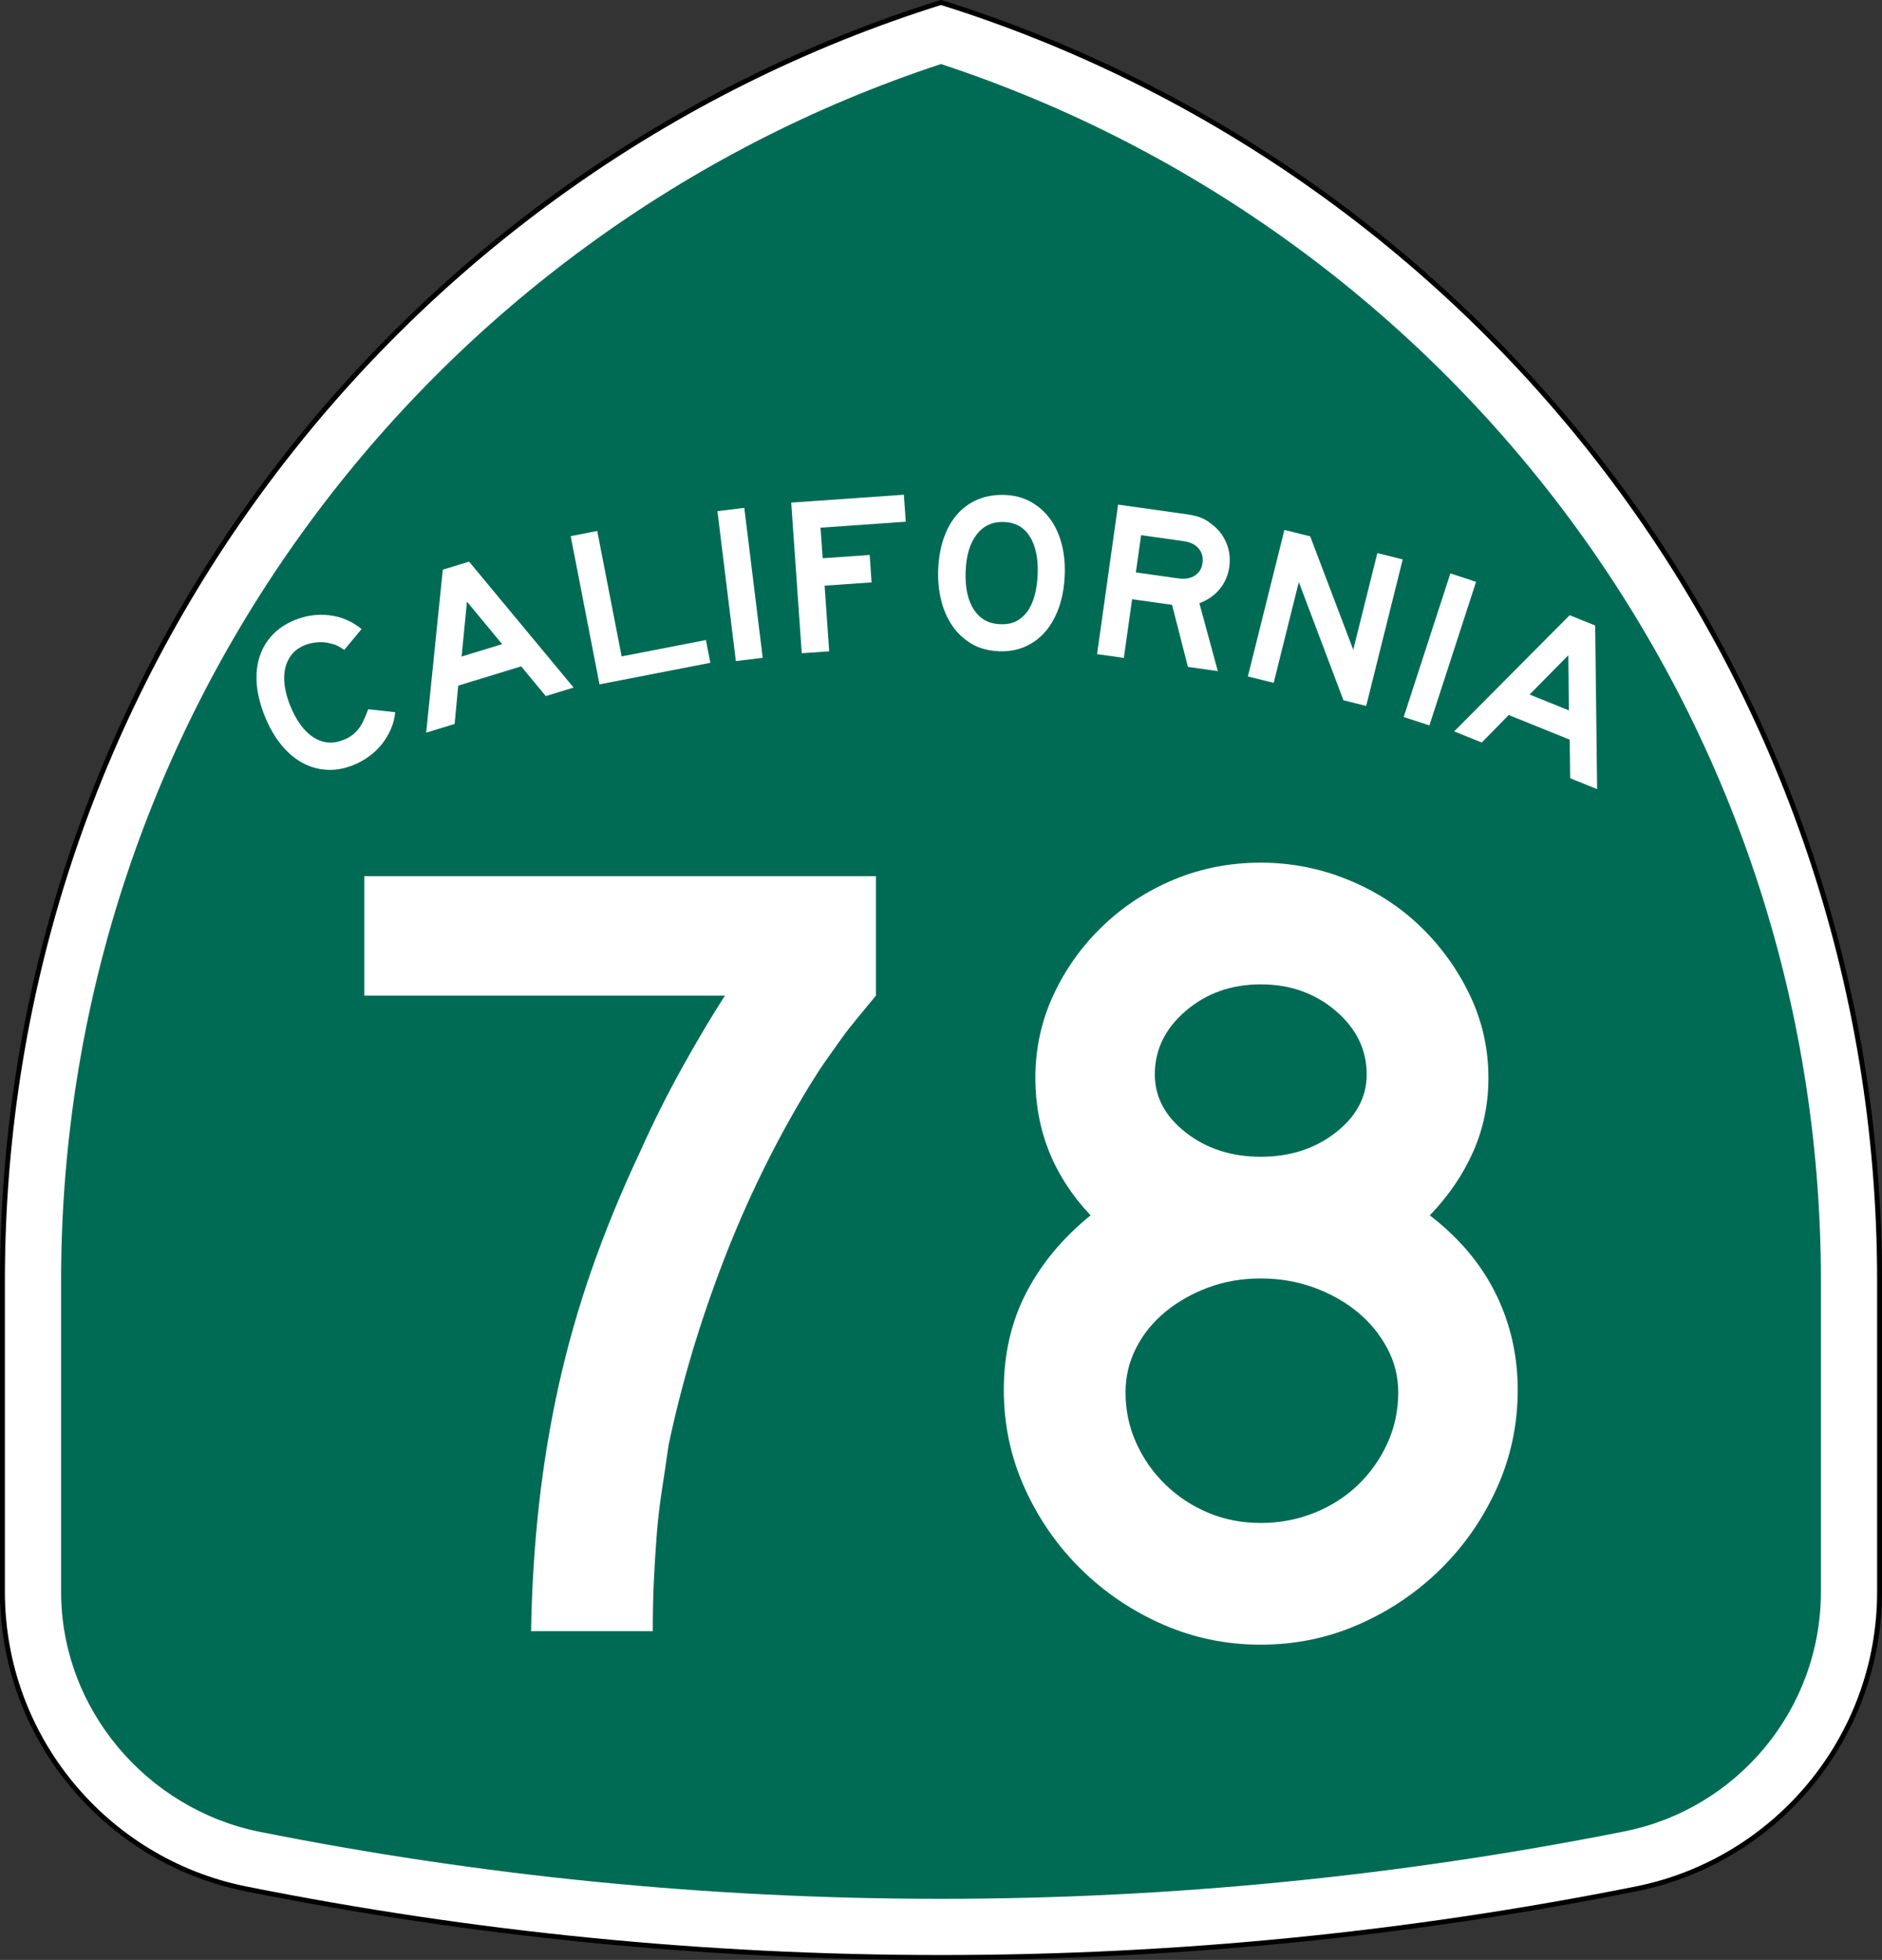
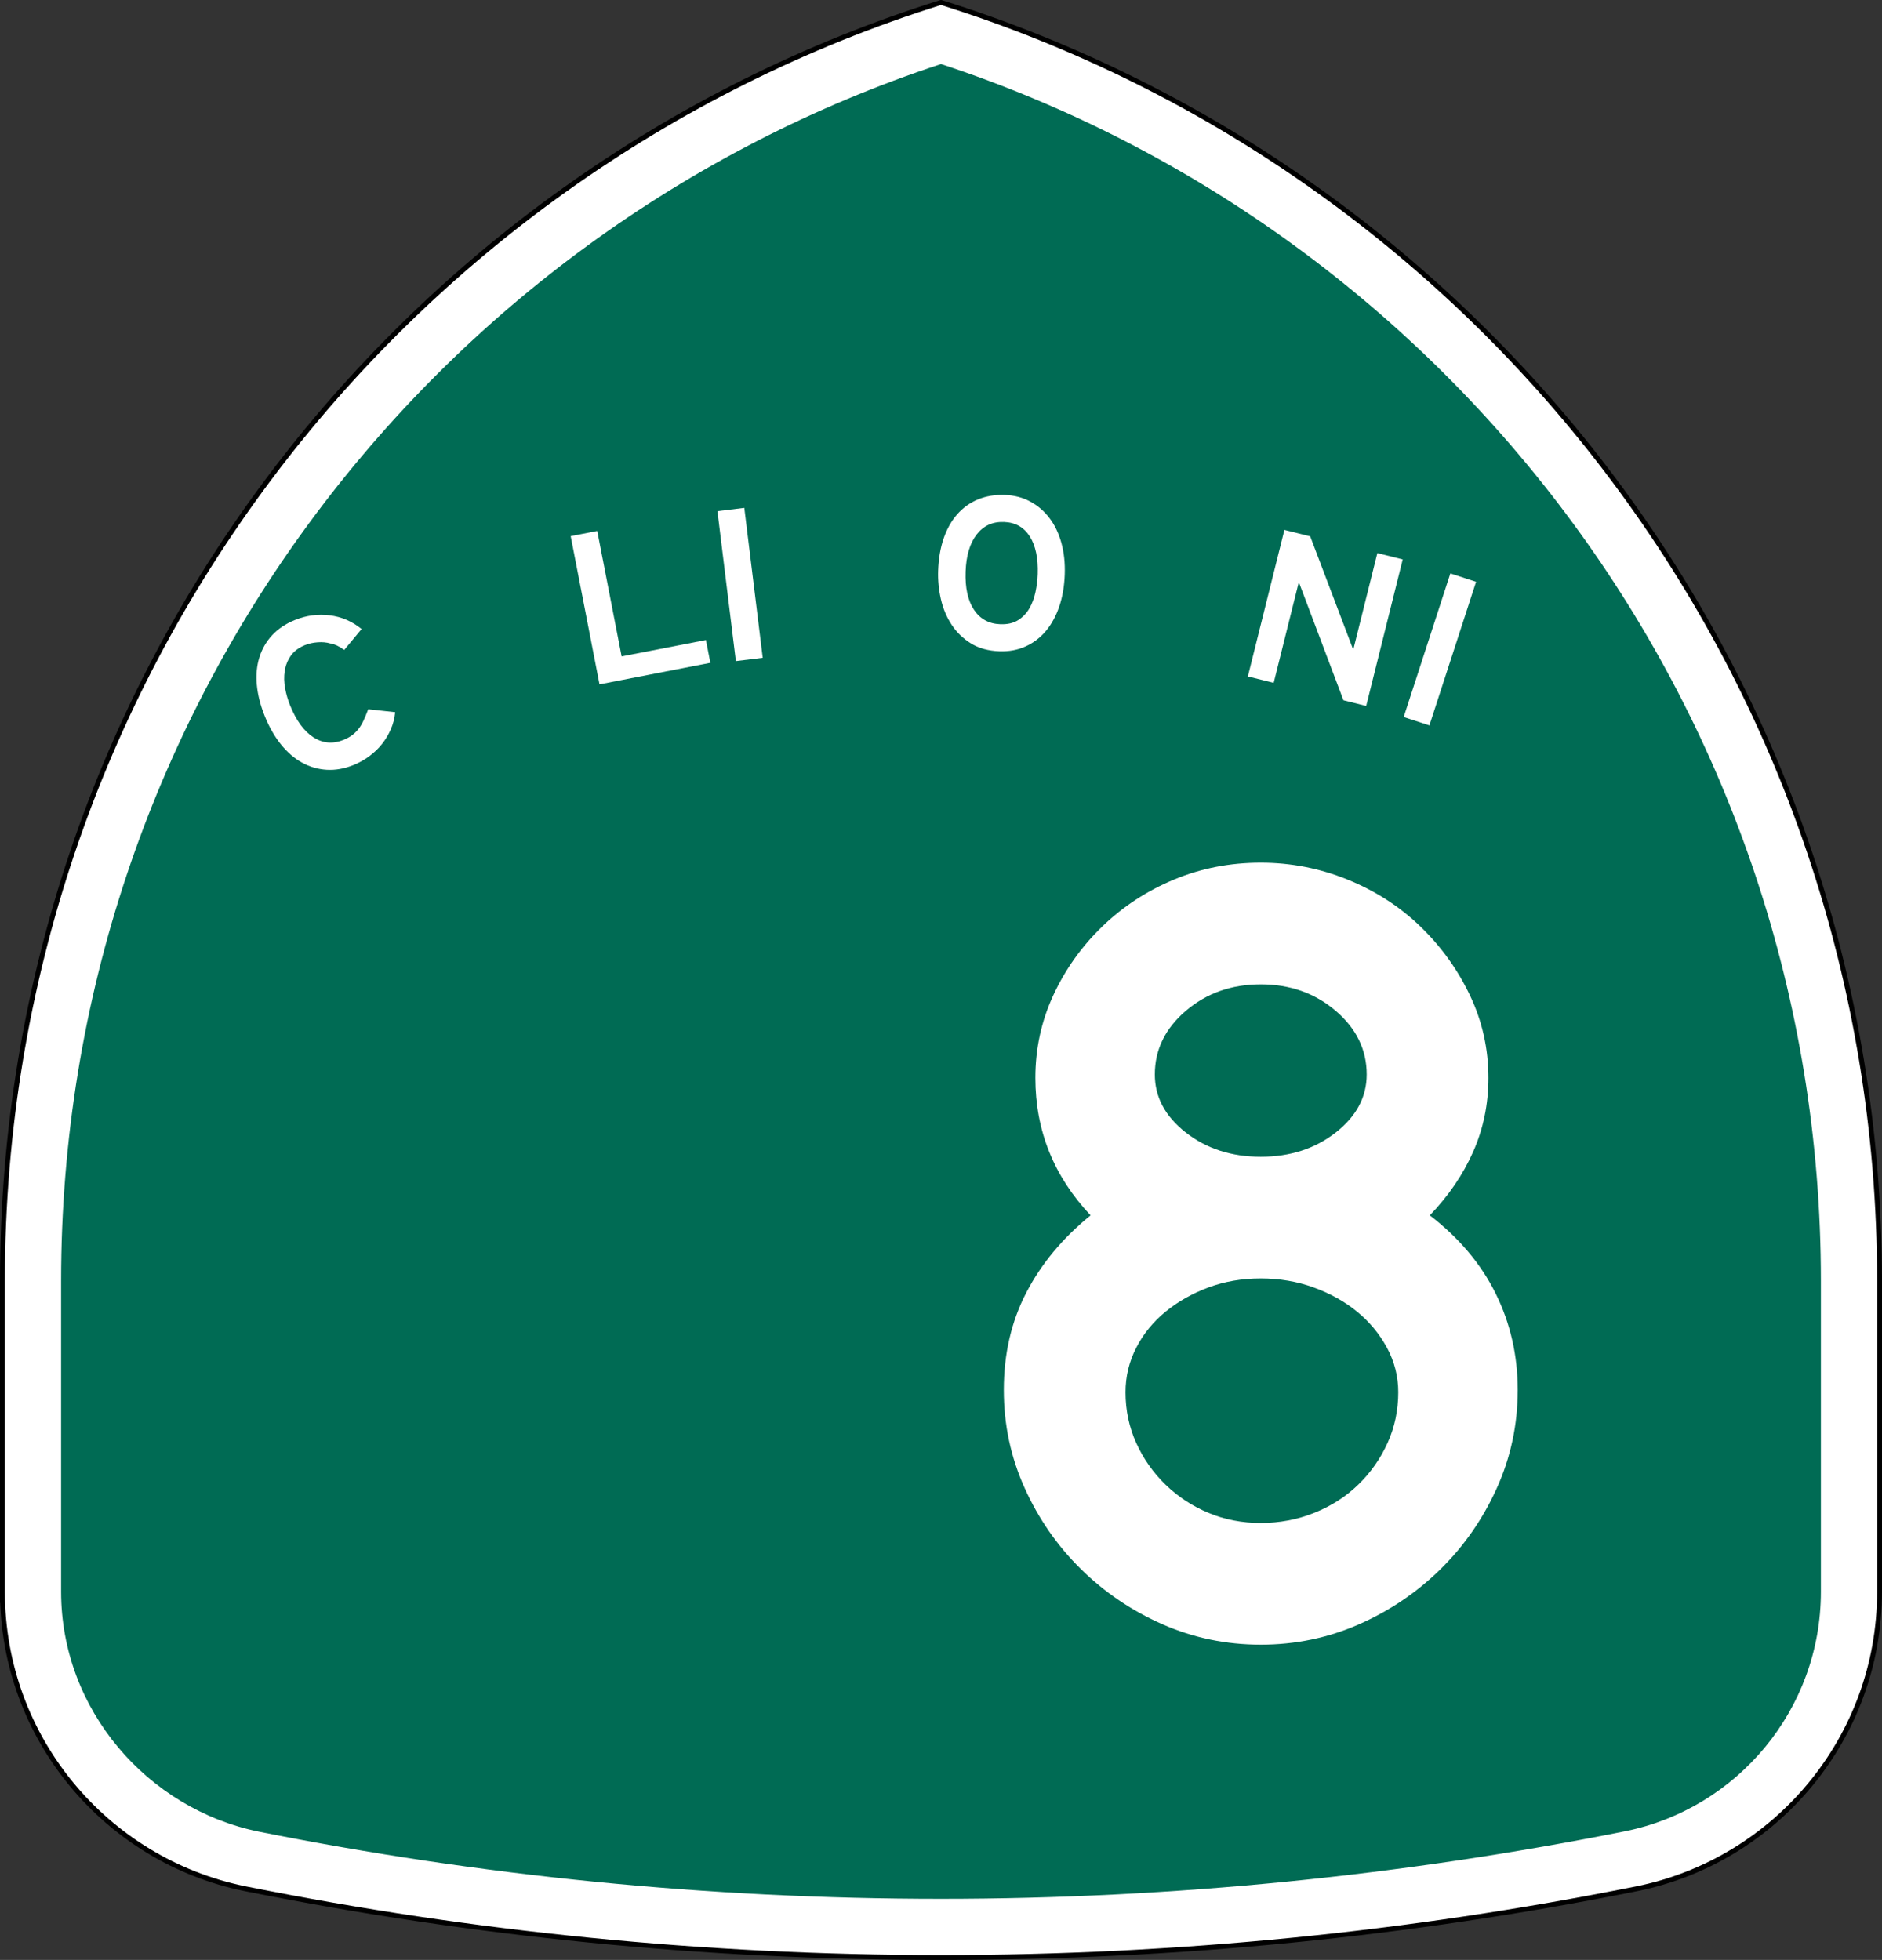
<svg xmlns="http://www.w3.org/2000/svg" version="1.1" id="Layer_1" width="385" height="401.001" viewBox="0 0 385 401.001" overflow="visible" enable-background="new 0 0 385 401.001" xml:space="preserve">
  <rect x="0" y="0" width="385" height="401.001" fill="#333333" stroke="none" />
  <g>
    <g>
      <path fill-rule="evenodd" clip-rule="evenodd" fill="#FFFFFF" d="M0.5,262.02    C0.5,139.257,81.231,35.353,192.5,0.5c111.269,34.853,192,138.757,192,261.52v63.642    c0,29.994-21.304,55.015-49.602,60.761l-0.189,0.038l-0.188,0.037l-0.188,0.037    C288.411,395.702,241.018,400.501,192.5,400.501c-48.519,0-95.912-4.799-141.835-13.967    l-0.188-0.037l-0.187-0.037l-0.19-0.038C21.804,380.676,0.5,355.655,0.5,325.661    C0.5,291.42,0.5,384.782,0.5,262.02z" />
      <path fill-rule="evenodd" clip-rule="evenodd" fill="none" stroke="#000000" stroke-linecap="round" stroke-linejoin="round" stroke-miterlimit="3.864" d="    M0.5,262.02C0.5,139.257,81.231,35.353,192.5,0.5c111.269,34.853,192,138.757,192,261.52    v63.642c0,29.994-21.304,55.015-49.602,60.761l-0.189,0.038l-0.188,0.037l-0.188,0.037    C288.411,395.702,241.018,400.501,192.5,400.501c-48.519,0-95.912-4.799-141.835-13.967    l-0.188-0.037l-0.187-0.037l-0.19-0.038C21.804,380.676,0.5,355.655,0.5,325.661    C0.5,291.42,0.5,384.782,0.5,262.02z" />
    </g>
    <g>
      <path fill-rule="evenodd" clip-rule="evenodd" fill="#006B54" d="M192.5,13.104    c104.55,34.42,180,132.87,180,248.916v63.642c0,24.173-17.166,44.366-39.982,48.999    c-45.163,9.016-92.303,13.841-140.018,13.841S98.171,383.781,53.008,374.766    C30.191,370.132,12.5,349.834,12.5,325.661v-63.642C12.5,145.974,87.95,47.523,192.5,13.104    z" />
    </g>
    <g>
      <g>
        <g>
          <path fill-rule="evenodd" clip-rule="evenodd" fill="#FFFFFF" d="M80.844,145.719      c-0.109,1.205-0.405,2.36-0.887,3.467c-0.481,1.106-1.09,2.123-1.826,3.05      c-0.736,0.927-1.602,1.758-2.599,2.492c-0.996,0.734-2.064,1.331-3.205,1.792      c-1.881,0.76-3.713,1.086-5.498,0.978c-1.784-0.107-3.466-0.597-5.044-1.468      c-1.579-0.871-3.018-2.113-4.316-3.727c-1.298-1.614-2.397-3.533-3.295-5.756      c-0.91-2.251-1.455-4.401-1.636-6.45c-0.182-2.049-0.004-3.927,0.533-5.636      c0.536-1.709,1.412-3.214,2.625-4.518c1.214-1.303,2.762-2.334,4.643-3.094      c2.309-0.933,4.675-1.251,7.099-0.954c2.424,0.297,4.601,1.233,6.53,2.808      l-3.547,4.268c-0.641-0.437-1.154-0.744-1.54-0.919      c-0.386-0.176-0.831-0.312-1.333-0.407c-0.754-0.226-1.606-0.304-2.557-0.235      c-0.95,0.069-1.81,0.259-2.58,0.569c-1.311,0.53-2.29,1.266-2.938,2.207      c-0.647,0.941-1.058,1.977-1.231,3.108c-0.173,1.131-0.146,2.306,0.081,3.523      s0.565,2.383,1.014,3.494c1.267,3.135,2.861,5.317,4.784,6.546      c1.922,1.229,3.966,1.406,6.132,0.531c0.655-0.265,1.221-0.568,1.696-0.909      c0.476-0.341,0.908-0.748,1.298-1.22c0.389-0.473,0.745-1.047,1.068-1.725      c0.323-0.677,0.66-1.485,1.011-2.422L80.844,145.719z" />
        </g>
        <g>
-           <path fill-rule="evenodd" clip-rule="evenodd" fill="#FFFFFF" d="M111.655,142.417l-5.041-6.077      l-12.875,3.937l-0.736,7.843l-5.821,1.78l3.402-33.345l5.379-1.645      l21.379,25.769L111.655,142.417z M95.525,123.095l-1.098,11.233l8.29-2.535      L95.525,123.095z" />
-         </g>
+           </g>
        <g>
          <polygon fill-rule="evenodd" clip-rule="evenodd" fill="#FFFFFF" points="122.64,140.019 116.746,109.693       122.177,108.637 127.166,134.301 144.41,130.949 145.316,135.611     " />
        </g>
        <g>
          <rect x="135.986" y="116.736" transform="matrix(0.122 0.993 -0.993 0.122 251.589 -45.366)" fill-rule="evenodd" clip-rule="evenodd" fill="#FFFFFF" width="30.893" height="5.533" />
        </g>
        <g>
-           <polygon fill-rule="evenodd" clip-rule="evenodd" fill="#FFFFFF" points="167.857,107.961 168.294,114.217       177.908,113.544 178.3,119.156 168.687,119.828 169.626,133.259 164.015,133.652       161.859,102.834 184.904,101.222 185.29,106.742     " />
-         </g>
+           </g>
        <g>
          <path fill-rule="evenodd" clip-rule="evenodd" fill="#FFFFFF" d="M217.816,117.521      c-0.086,2.427-0.462,4.621-1.13,6.581c-0.669,1.961-1.58,3.628-2.735,5.003      c-1.154,1.375-2.537,2.426-4.146,3.154c-1.61,0.728-3.398,1.058-5.364,0.989      c-2.273-0.08-4.216-0.617-5.826-1.611c-1.61-0.995-2.927-2.271-3.95-3.829      c-1.021-1.558-1.752-3.306-2.192-5.244c-0.439-1.938-0.626-3.875-0.558-5.81      c0.085-2.458,0.462-4.659,1.129-6.604c0.668-1.945,1.595-3.589,2.779-4.932      c1.186-1.343,2.598-2.355,4.236-3.036c1.639-0.681,3.471-0.986,5.498-0.916      c1.905,0.067,3.627,0.511,5.168,1.334c1.539,0.823,2.854,1.945,3.941,3.368      c1.089,1.422,1.906,3.119,2.453,5.091      C217.665,113.033,217.897,115.187,217.816,117.521z M212.281,117.467      c0.113-3.257-0.427-5.828-1.622-7.716c-1.195-1.887-2.96-2.872-5.295-2.953      s-4.194,0.776-5.58,2.574c-1.386,1.797-2.136,4.324-2.249,7.58      c-0.115,3.318,0.455,5.921,1.711,7.811c1.258,1.889,3.053,2.875,5.388,2.956      c1.475,0.052,2.691-0.229,3.651-0.841c0.959-0.612,1.726-1.416,2.299-2.411      c0.572-0.995,0.988-2.111,1.247-3.348S212.24,118.665,212.281,117.467z" />
        </g>
        <g>
-           <path fill-rule="evenodd" clip-rule="evenodd" fill="#FFFFFF" d="M243.011,136.45l-3.243-12.702      l-8.174-1.148l-1.688,12.009l-5.479-0.771l4.3-30.592l14.062,1.976      c1.127,0.159,2.073,0.385,2.84,0.679c0.765,0.294,1.51,0.74,2.232,1.338      c1.35,0.997,2.35,2.271,3.002,3.821c0.65,1.55,0.854,3.193,0.611,4.928      c-0.244,1.735-0.899,3.25-1.967,4.543c-1.065,1.293-2.451,2.255-4.153,2.885      l3.774,13.894L243.011,136.45z M245.994,115.218      c0.168-1.188-0.096-2.187-0.789-2.998c-0.693-0.811-1.725-1.313-3.094-1.506      l-8.676-1.219l-1.072,7.625l8.676,1.219c1.37,0.193,2.499,0.002,3.387-0.572      S245.836,116.344,245.994,115.218z" />
-         </g>
+           </g>
        <g>
          <polygon fill-rule="evenodd" clip-rule="evenodd" fill="#FFFFFF" points="274.827,143.273 265.697,119.09       260.555,139.715 255.275,138.398 262.75,108.423 268.029,109.739 276.834,132.939       281.764,113.164 286.953,114.458 279.48,144.434     " />
        </g>
        <g>
          <rect x="279.096" y="130.117" transform="matrix(-0.309 0.951 -0.951 -0.309 511.943 -106.179)" fill-rule="evenodd" clip-rule="evenodd" fill="#FFFFFF" width="30.893" height="5.533" />
        </g>
        <g>
-           <path fill-rule="evenodd" clip-rule="evenodd" fill="#FFFFFF" d="M321.208,159.229l-0.093-7.895      l-12.482-5.043l-5.509,5.632l-5.644-2.28l23.629-23.773l5.216,2.107      l0.397,33.48L321.208,159.229z M320.833,134.063l-7.923,8.038l8.037,3.247      L320.833,134.063z" />
-         </g>
+           </g>
      </g>
    </g>
  </g>
  <g>
-     <path fill-rule="evenodd" clip-rule="evenodd" fill="#FFFFFF" d="M179.19,203.705   c-1.383,1.69-2.651,3.228-3.804,4.611c-1.153,1.383-2.229,2.766-3.228,4.149   c-1,1.384-2.037,2.844-3.113,4.38c-1.076,1.537-2.229,3.305-3.458,5.303   c-6.917,11.374-12.796,23.362-17.637,35.966   c-4.842,12.604-8.569,25.13-11.182,37.579c-0.461,3.229-0.922,6.34-1.383,9.338   c-0.461,2.996-0.807,5.994-1.038,8.99c-0.23,2.998-0.423,6.072-0.576,9.223   c-0.154,3.15-0.23,6.647-0.23,10.49h-24.899   c0.154-8.915,0.692-17.521,1.614-25.822c0.922-8.299,2.267-16.445,4.035-24.438   s4.035-15.946,6.801-23.861c2.767-7.916,6.071-15.947,9.914-24.093   c2.613-5.841,5.456-11.527,8.53-17.061c3.074-5.533,5.994-10.451,8.761-14.755   H74.521v-24.438h104.669V203.705z" />
    <path fill-rule="evenodd" clip-rule="evenodd" fill="#FFFFFF" d="M310.479,284.396   c0,7.07-1.422,13.756-4.266,20.058s-6.686,11.835-11.527,16.6   s-10.413,8.53-16.715,11.297C271.67,335.117,264.983,336.5,257.914,336.5   c-7.07,0-13.757-1.383-20.059-4.149c-6.301-2.767-11.873-6.532-16.715-11.297   c-4.841-4.765-8.684-10.298-11.527-16.6   c-2.843-6.302-4.265-12.987-4.265-20.058c0-7.377,1.536-14.025,4.61-19.942   s7.455-11.181,13.142-15.792c-7.531-7.992-11.296-17.368-11.296-28.127   c0-5.994,1.229-11.643,3.688-16.945s5.803-9.99,10.029-14.063   c4.227-4.073,9.106-7.262,14.64-9.567c5.533-2.306,11.45-3.458,17.753-3.458   c6.147,0,12.064,1.153,17.752,3.458c5.687,2.305,10.643,5.495,14.869,9.567   c4.228,4.073,7.609,8.761,10.145,14.063c2.536,5.303,3.805,10.951,3.805,16.945   c0,5.379-1.038,10.413-3.113,15.101c-2.074,4.688-5.033,9.03-8.875,13.026   c5.994,4.611,10.489,9.951,13.486,16.023   C308.979,270.756,310.479,277.326,310.479,284.396z M279.585,219.844   c0-5.072-2.113-9.414-6.341-13.026c-4.227-3.612-9.336-5.418-15.33-5.418   c-5.995,0-11.105,1.806-15.332,5.418s-6.34,7.954-6.34,13.026   c0,4.61,2.113,8.568,6.34,11.873s9.337,4.957,15.332,4.957   c5.994,0,11.104-1.652,15.33-4.957C277.472,228.412,279.585,224.454,279.585,219.844z    M286.04,284.857c0-3.228-0.769-6.263-2.306-9.106   c-1.537-2.843-3.573-5.302-6.109-7.377c-2.535-2.075-5.494-3.728-8.876-4.957   s-6.993-1.845-10.835-1.845c-3.843,0-7.416,0.615-10.721,1.845   s-6.225,2.882-8.762,4.957c-2.535,2.075-4.533,4.534-5.994,7.377   c-1.46,2.844-2.189,5.879-2.189,9.106c0,3.689,0.729,7.147,2.189,10.375   c1.461,3.228,3.459,6.071,5.994,8.53c2.537,2.459,5.457,4.38,8.762,5.764   s6.878,2.075,10.721,2.075c3.842,0,7.492-0.691,10.95-2.075   s6.456-3.305,8.991-5.764c2.536-2.459,4.534-5.303,5.994-8.53   C285.311,292.005,286.04,288.547,286.04,284.857z" />
  </g>
</svg>